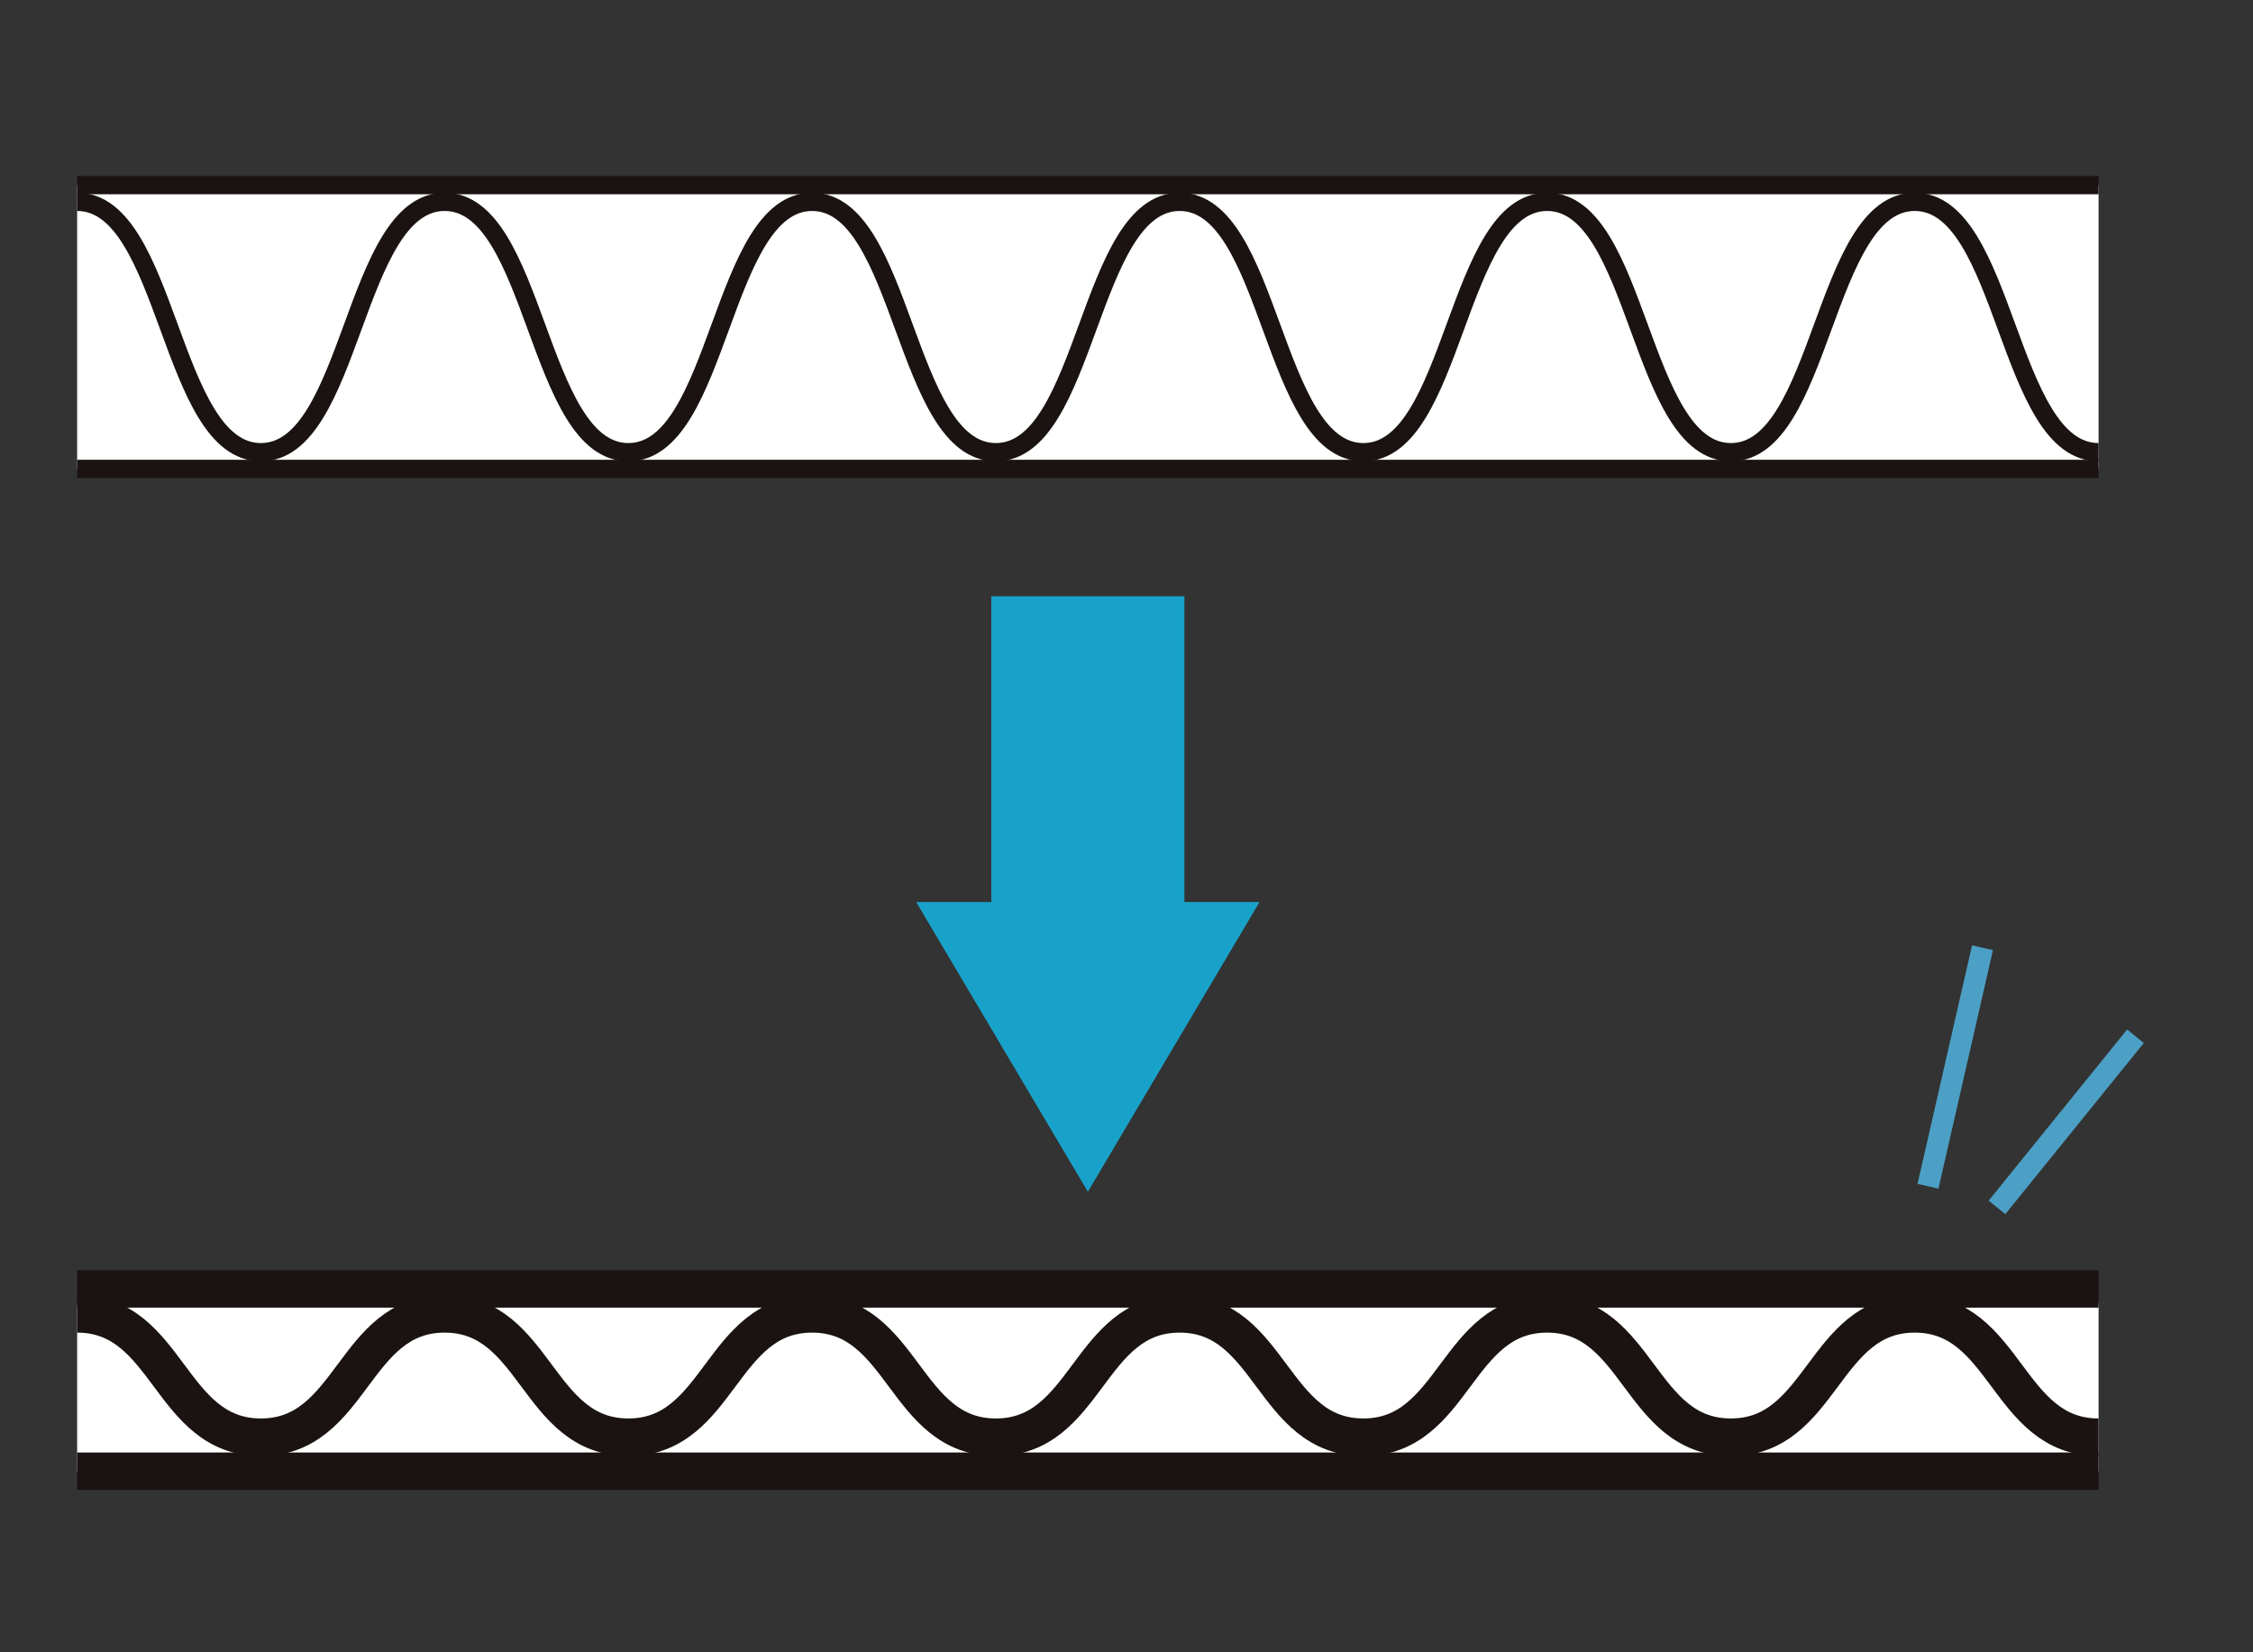
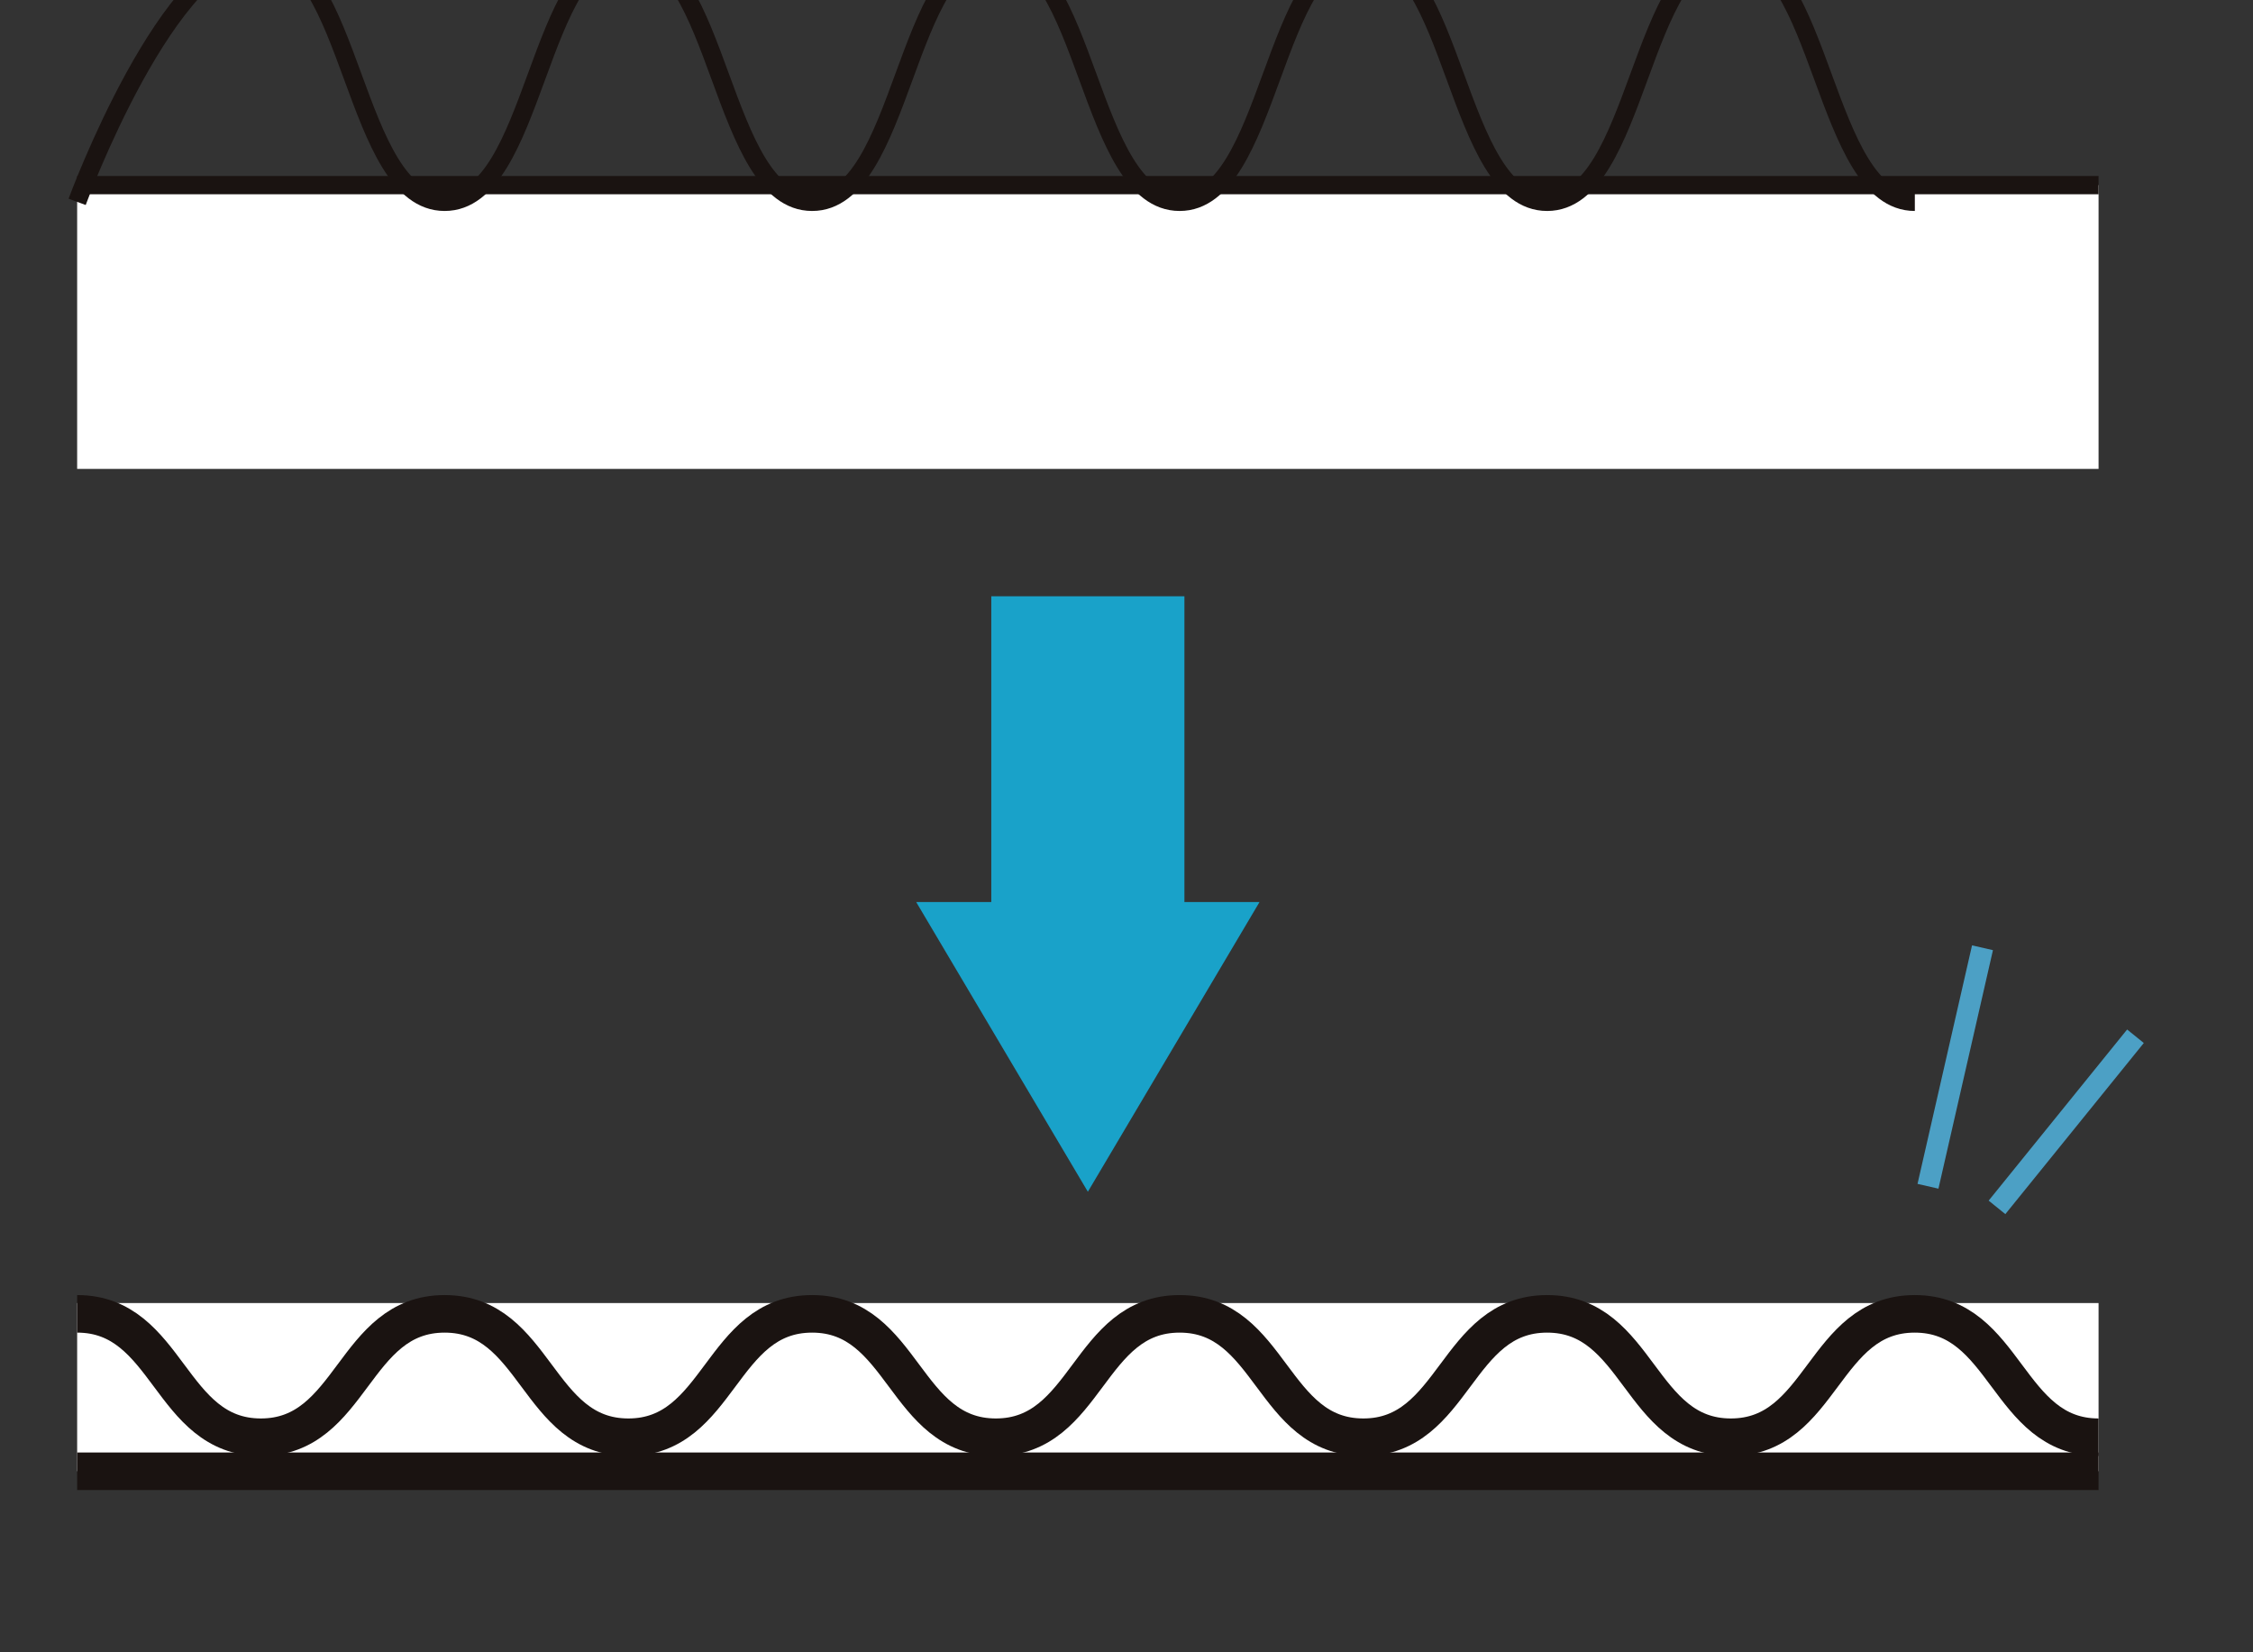
<svg xmlns="http://www.w3.org/2000/svg" width="210" height="154" viewBox="0 0 210 154">
  <rect x="0" y="0" width="210" height="154" fill="#333333" stroke="none" />
  <defs>
    <clipPath id="clip-path">
      <rect id="長方形_1533" data-name="長方形 1533" width="210" height="154" transform="translate(1246 2341)" fill="#fff" />
    </clipPath>
  </defs>
  <g id="マスクグループ_1" data-name="マスクグループ 1" transform="translate(-1246 -2341)" clip-path="url(#clip-path)">
    <g id="グループ_3058" data-name="グループ 3058">
      <g id="グループ_3004" data-name="グループ 3004" transform="translate(3701.398 971.575) rotate(90)">
        <rect id="長方形_1524" data-name="長方形 1524" width="33" height="18" transform="translate(1425 2345)" fill="#19a2c9" />
        <path id="多角形_1" data-name="多角形 1" d="M16,0,32,27H0Z" transform="translate(1480.5 2338) rotate(90)" fill="#19a2c9" />
      </g>
      <line id="線_161" data-name="線 161" y1="18" x2="14" transform="translate(1418.098 2435.251) rotate(-25)" fill="none" stroke="#4ca0c5" stroke-width="2" />
      <line id="線_162" data-name="線 162" y1="9" x2="18.437" transform="translate(1428.335 2445.374) rotate(-25)" fill="none" stroke="#4ca0c5" stroke-width="2" />
      <g id="グループ_3055" data-name="グループ 3055" transform="translate(1253.191 2358.255)">
        <rect id="長方形_1531" data-name="長方形 1531" width="188.414" height="26.448" fill="#fff" />
        <line id="線_183" data-name="線 183" x2="188.414" fill="none" stroke="#1a1311" stroke-miterlimit="10" stroke-width="1.701" />
-         <line id="線_184" data-name="線 184" x2="188.414" transform="translate(0 26.448)" fill="none" stroke="#1a1311" stroke-miterlimit="10" stroke-width="1.701" />
-         <path id="パス_3173" data-name="パス 3173" d="M795.008,221.559c8.563,0,8.563,23.332,17.125,23.332s8.564-23.332,17.128-23.332,8.562,23.332,17.125,23.332,8.563-23.332,17.127-23.332,8.563,23.332,17.127,23.332,8.564-23.332,17.128-23.332,8.563,23.332,17.125,23.332,8.565-23.332,17.13-23.332,8.563,23.332,17.125,23.332,8.569-23.332,17.138-23.332,8.568,23.332,17.136,23.332" transform="translate(-795.008 -220.001)" fill="none" stroke="#1a1311" stroke-miterlimit="10" stroke-width="1.701" />
+         <path id="パス_3173" data-name="パス 3173" d="M795.008,221.559s8.564-23.332,17.128-23.332,8.562,23.332,17.125,23.332,8.563-23.332,17.127-23.332,8.563,23.332,17.127,23.332,8.564-23.332,17.128-23.332,8.563,23.332,17.125,23.332,8.565-23.332,17.13-23.332,8.563,23.332,17.125,23.332,8.569-23.332,17.138-23.332,8.568,23.332,17.136,23.332" transform="translate(-795.008 -220.001)" fill="none" stroke="#1a1311" stroke-miterlimit="10" stroke-width="1.701" />
      </g>
      <g id="グループ_3057" data-name="グループ 3057">
        <g id="グループ_3056" data-name="グループ 3056" transform="translate(1253.191 2461.127)">
          <rect id="長方形_1532" data-name="長方形 1532" width="188.414" height="15.678" transform="translate(0 1.322)" fill="#fff" />
-           <path id="パス_3175" data-name="パス 3175" d="M0,0H188.414" transform="translate(0 0)" fill="none" stroke="#1a1311" stroke-width="3.5" />
          <line id="線_186" data-name="線 186" x2="188.414" transform="translate(0 17)" fill="none" stroke="#1a1311" stroke-miterlimit="10" stroke-width="3.5" />
          <path id="パス_3174" data-name="パス 3174" d="M795.008,284.326c8.563,0,8.563,11.5,17.125,11.5s8.564-11.5,17.128-11.5,8.562,11.5,17.125,11.5,8.563-11.5,17.127-11.5,8.563,11.5,17.127,11.5,8.564-11.5,17.128-11.5,8.563,11.5,17.125,11.5,8.565-11.5,17.13-11.5,8.563,11.5,17.125,11.5,8.569-11.5,17.138-11.5,8.568,11.5,17.136,11.5" transform="translate(-795.008 -281.998)" fill="none" stroke="#1a1311" stroke-miterlimit="10" stroke-width="3.5" />
        </g>
      </g>
    </g>
  </g>
</svg>